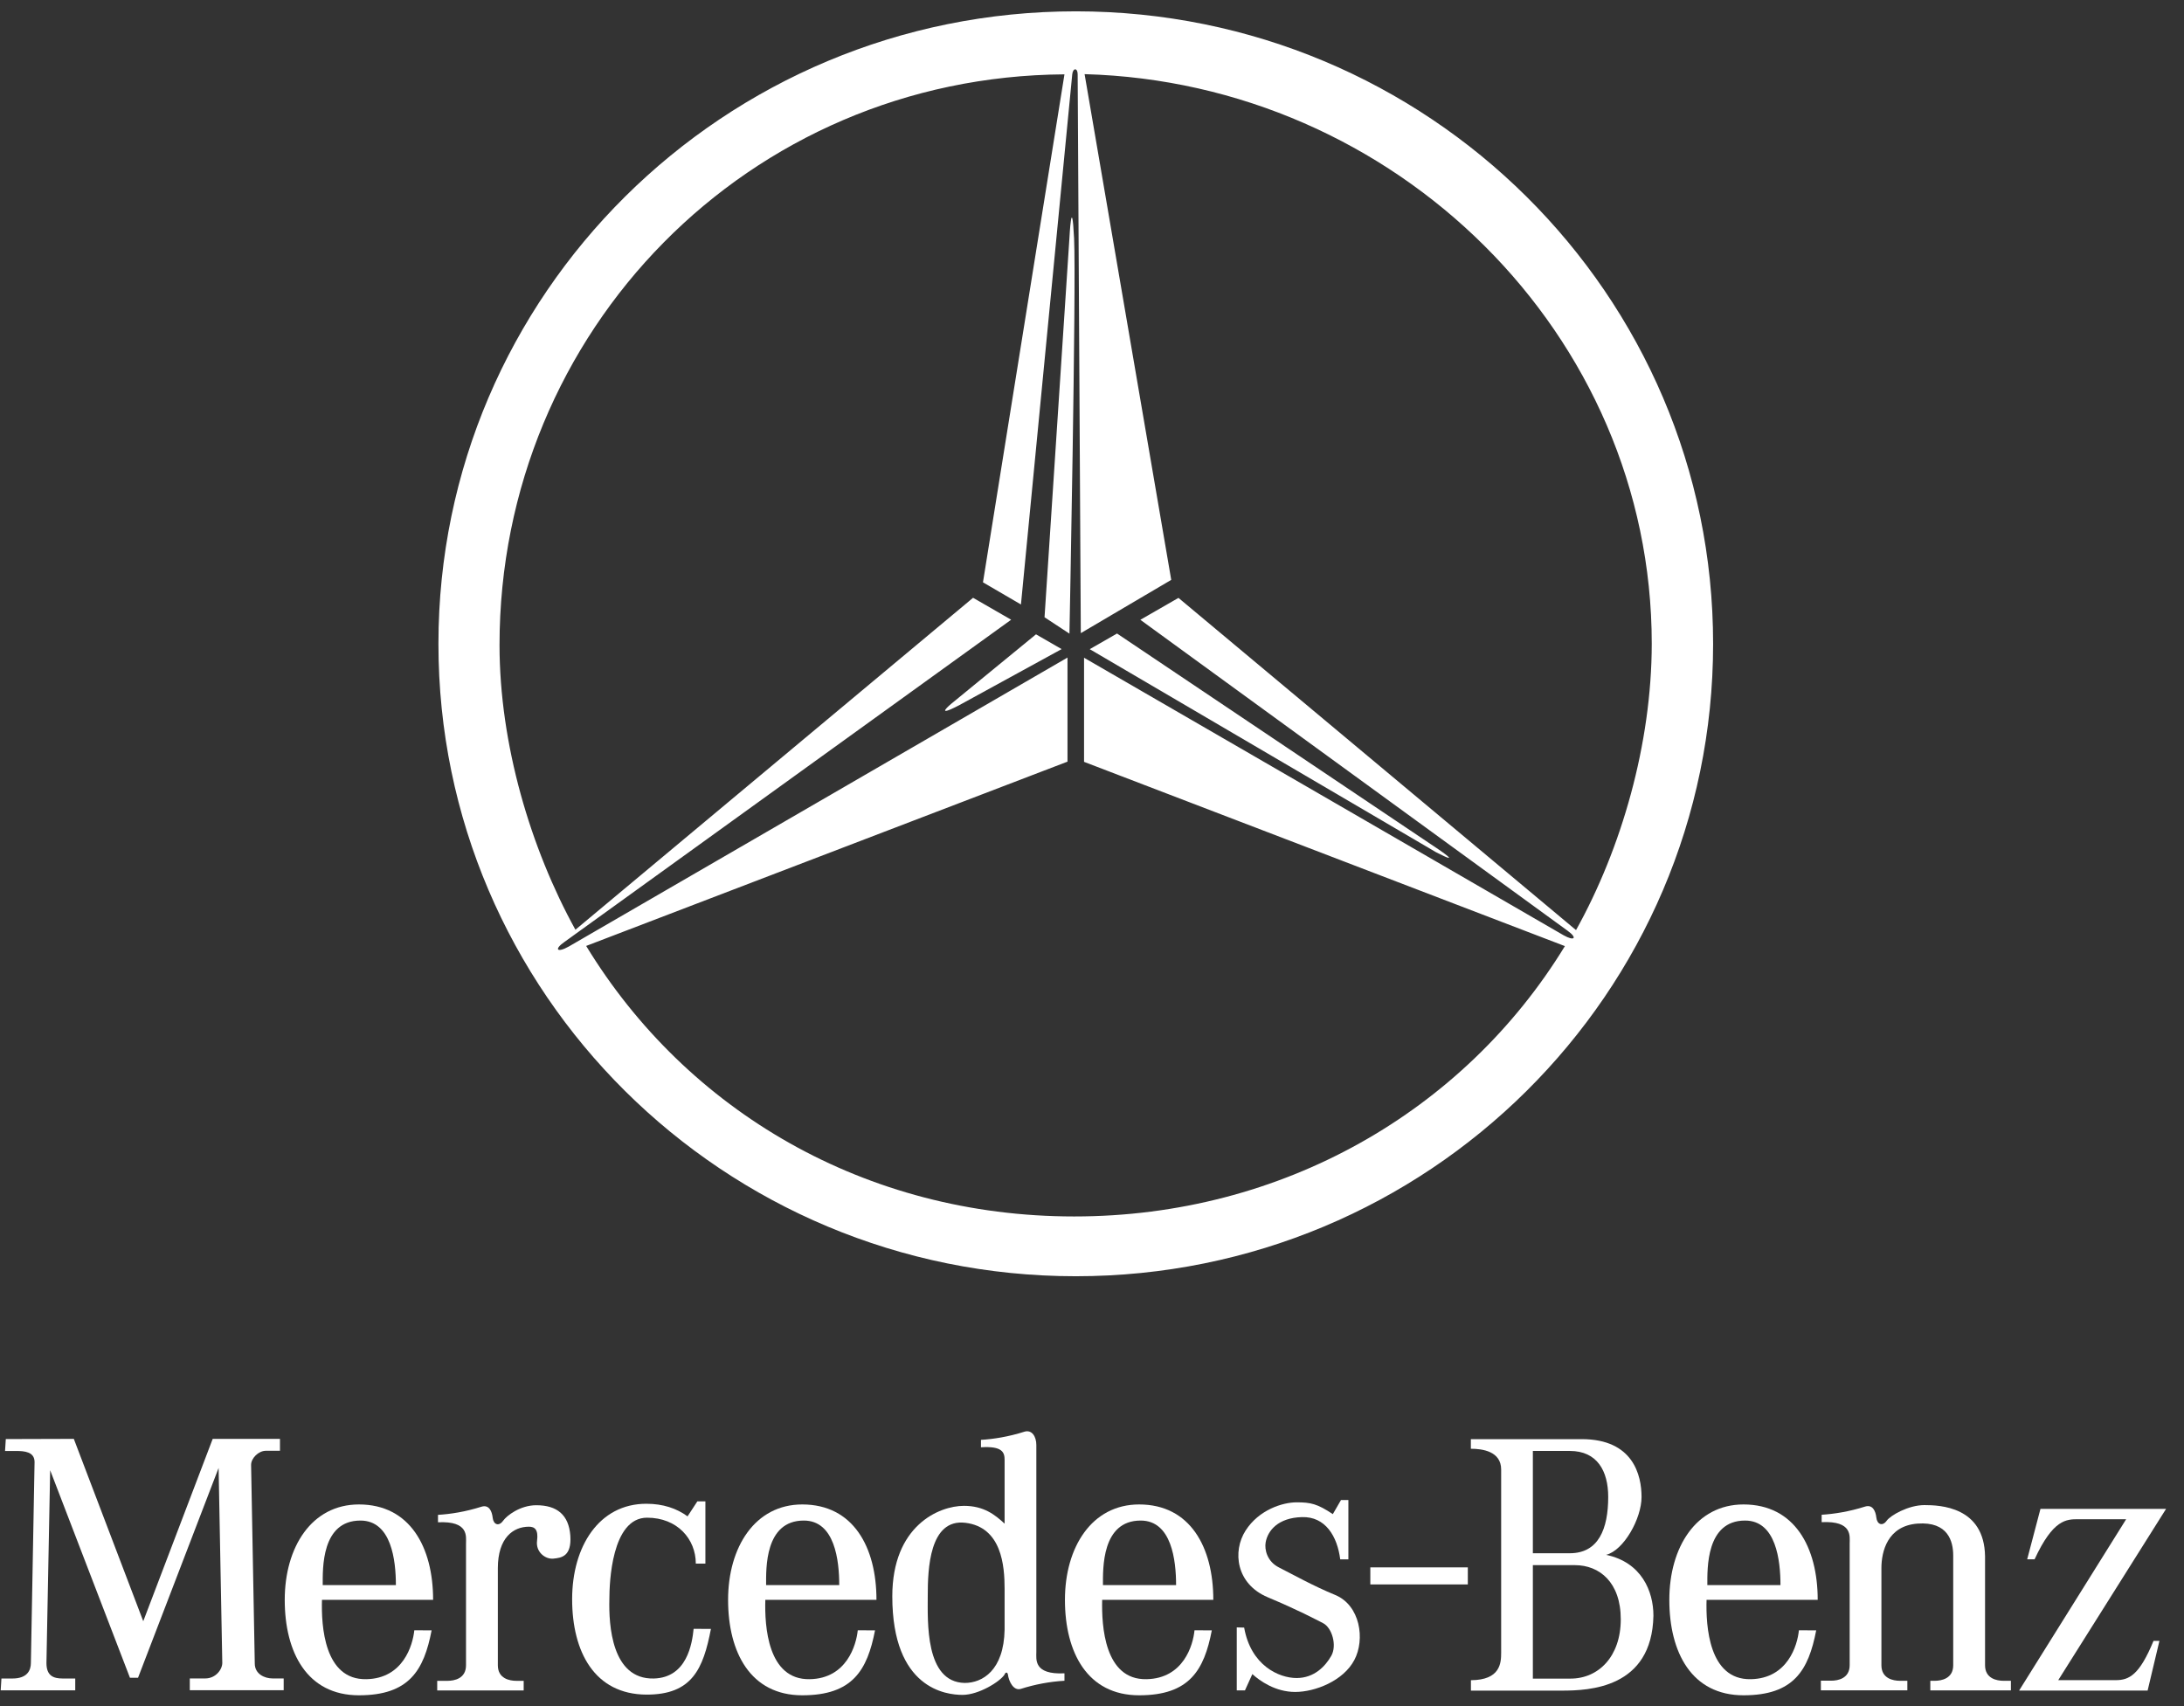
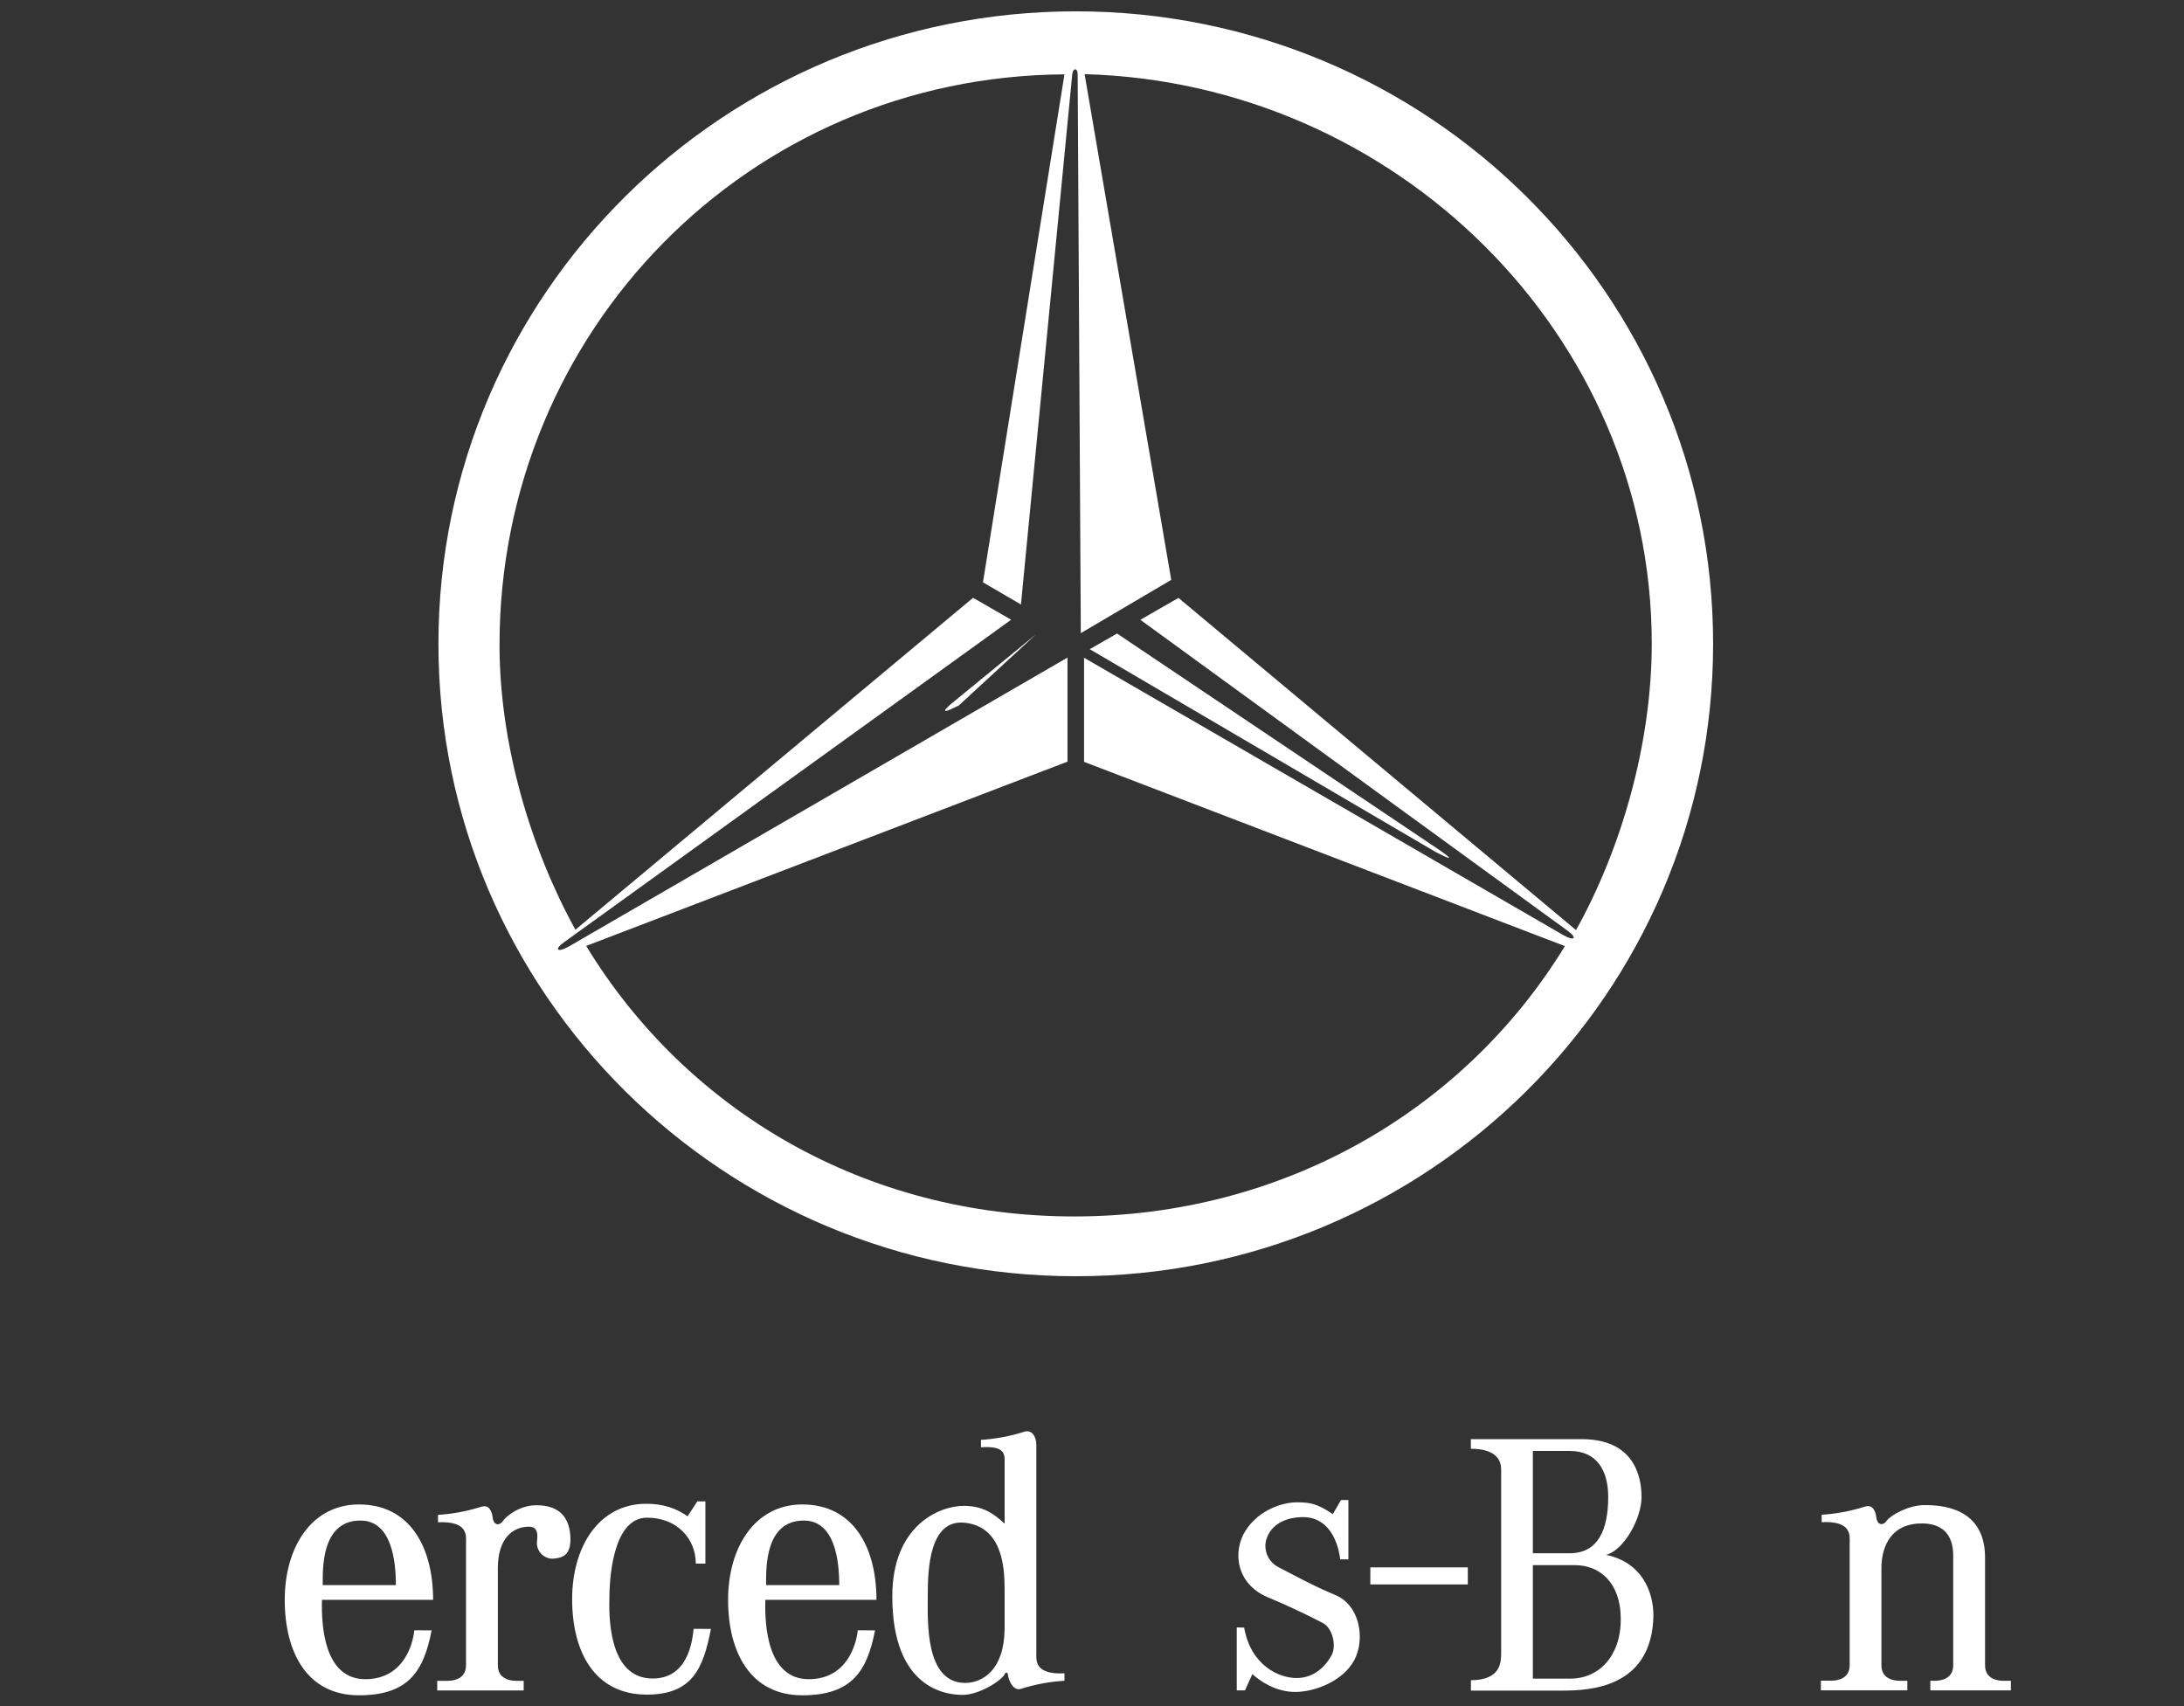
<svg xmlns="http://www.w3.org/2000/svg" width="64" height="50" viewBox="0 0 64 50" fill="none">
  <rect x="0" y="0" width="64" height="50" fill="#333333" stroke="none" />
  <g clip-path="url(#clip0_10319_469)">
    <path d="M25.684 46.886C25.684 45.341 25.005 44.09 23.51 44.09C22.124 44.09 21.336 45.341 21.336 46.886C21.336 48.431 21.996 49.683 23.51 49.683C24.983 49.683 25.414 48.951 25.642 47.78L25.136 47.778C25.091 48.213 24.81 49.191 23.73 49.211C22.491 49.236 22.405 47.649 22.427 46.886H25.684ZM23.555 44.562C24.465 44.562 24.593 45.735 24.593 46.453H22.45C22.45 45.976 22.405 44.562 23.555 44.562Z" fill="white" />
    <path d="M30.369 48.411V42.348C30.369 42.1 30.238 41.893 30.023 41.957C29.547 42.108 29.113 42.175 28.746 42.197V42.415C29.375 42.373 29.439 42.566 29.439 42.784V44.653C29.158 44.393 28.832 44.131 28.247 44.131C27.512 44.131 26.148 44.717 26.148 46.782C26.148 49.497 27.73 49.671 28.206 49.671C28.682 49.671 29.311 49.279 29.439 49.073C29.45 49.028 29.514 48.975 29.536 49.073C29.559 49.268 29.698 49.562 29.915 49.495C30.33 49.363 30.759 49.282 31.193 49.257V49.039C30.282 49.084 30.369 48.626 30.369 48.411ZM28.27 49.321C27.101 49.299 27.187 47.517 27.187 46.757C27.187 45.997 27.231 44.497 28.292 44.628C29.353 44.759 29.439 45.888 29.439 46.561V47.757C29.417 48.953 28.79 49.321 28.27 49.321Z" fill="white" />
-     <path d="M35.555 46.886C35.555 45.341 34.876 44.09 33.381 44.09C31.995 44.09 31.207 45.341 31.207 46.886C31.207 48.431 31.867 49.683 33.381 49.683C34.854 49.683 35.285 48.951 35.511 47.78L35.004 47.778C34.962 48.213 34.681 49.191 33.596 49.211C32.365 49.236 32.279 47.649 32.298 46.886H35.555ZM33.426 44.562C34.336 44.562 34.464 45.735 34.464 46.453H32.321C32.321 45.976 32.279 44.562 33.426 44.562Z" fill="white" />
    <path d="M19.157 49.191C17.924 49.219 17.837 47.626 17.857 46.866C17.857 46.389 17.921 44.478 18.962 44.478C19.85 44.478 20.39 45.106 20.39 45.824H20.671V44H20.435L20.148 44.439C19.828 44.204 19.427 44.07 18.94 44.07C17.553 44.07 16.766 45.321 16.766 46.866C16.766 48.411 17.423 49.654 18.94 49.663C20.282 49.668 20.607 48.909 20.833 47.738L20.326 47.735C20.282 48.171 20.131 49.168 19.157 49.191Z" fill="white" />
    <path d="M12.692 46.886C12.692 45.341 12.013 44.09 10.518 44.09C9.132 44.09 8.344 45.341 8.344 46.886C8.344 48.431 9.001 49.683 10.518 49.683C11.991 49.683 12.422 48.951 12.648 47.78L12.141 47.778C12.096 48.213 11.815 49.191 10.735 49.211C9.499 49.236 9.413 47.649 9.435 46.886H12.692ZM10.562 44.562C11.473 44.562 11.601 45.735 11.601 46.453H9.457C9.457 45.976 9.413 44.562 10.562 44.562Z" fill="white" />
    <path d="M39.123 46.741C38.478 46.475 37.913 46.157 37.478 45.936C37.133 45.763 37.05 45.414 37.089 45.199C37.153 44.852 37.456 44.481 38.149 44.461C38.842 44.439 39.188 45.025 39.274 45.699H39.513V43.961H39.296L39.057 44.374C38.603 44.07 38.408 44.028 37.996 44.028C37.584 44.028 36.891 44.246 36.501 44.855C36.111 45.464 36.22 46.419 37.15 46.81C38.08 47.202 38.514 47.439 38.773 47.57C39.032 47.702 39.185 48.221 39.012 48.526C38.84 48.83 38.514 49.177 37.996 49.177C37.475 49.177 36.654 48.808 36.459 47.699L36.242 47.693V49.54H36.482L36.699 49.062C36.916 49.258 37.37 49.585 37.954 49.585C38.539 49.585 39.363 49.261 39.686 48.652C40.011 48.043 39.858 47.042 39.123 46.741Z" fill="white" />
    <path d="M15.716 44.113C15.24 44.113 14.85 44.418 14.742 44.569C14.616 44.745 14.46 44.678 14.438 44.482C14.416 44.286 14.33 44.091 14.113 44.155C13.636 44.306 13.202 44.373 12.835 44.395V44.613C13.745 44.569 13.656 45.027 13.656 45.242V48.804C13.656 49.195 13.311 49.259 13.116 49.259H12.812V49.541H15.346V49.259H15.129C14.934 49.259 14.589 49.195 14.589 48.804V45.957C14.589 45.066 15.042 44.742 15.499 44.742C15.671 44.742 15.78 44.828 15.738 45.155C15.694 45.482 15.978 45.7 16.214 45.678C16.451 45.655 16.754 45.614 16.713 45.005C16.668 44.395 16.323 44.113 15.716 44.113Z" fill="white" />
-     <path d="M7.466 48.753L7.358 42.931C7.358 42.735 7.575 42.517 7.792 42.517H8.204V42.168H6.233L4.198 47.512L2.163 42.168L0.17 42.174L0.148 42.523H0.473C0.713 42.523 1.013 42.545 1.013 42.847L0.905 48.736C0.905 48.954 0.796 49.191 0.365 49.191H0.042L0.02 49.538H2.205V49.191H1.837C1.556 49.191 1.361 49.105 1.361 48.736L1.47 43.087L3.808 49.169H4.045L6.406 43.02L6.514 48.733C6.514 48.929 6.319 49.189 6.016 49.189H5.562V49.535H8.313V49.189H7.987C7.75 49.189 7.466 49.057 7.466 48.753Z" fill="white" />
    <path d="M47.066 45.567C47.584 45.436 48.104 44.503 48.104 43.872C48.104 43.24 47.865 42.176 46.35 42.176H43.102V42.458C43.427 42.458 43.99 42.525 43.99 43.067V48.434C43.99 48.738 43.967 49.236 43.104 49.241V49.546H45.769C46.567 49.546 48.41 49.478 48.452 47.35C48.452 46.632 48.104 45.785 47.066 45.567ZM44.919 42.522H46.002C46.804 42.522 47.127 43.109 47.127 43.869C47.127 44.802 46.846 45.52 46.002 45.52H44.919V42.522ZM46.022 49.194H44.919V45.869H46.153C46.868 45.869 47.495 46.369 47.495 47.456C47.495 48.543 46.846 49.194 46.022 49.194Z" fill="white" />
    <path d="M58.17 48.803V45.61C58.148 44.154 56.85 44.109 56.394 44.109C55.918 44.109 55.397 44.414 55.289 44.565C55.163 44.741 55.007 44.674 54.985 44.478C54.963 44.283 54.877 44.087 54.659 44.151C54.183 44.302 53.749 44.369 53.382 44.392V44.609C54.292 44.565 54.203 45.023 54.203 45.238V48.8C54.203 49.191 53.858 49.255 53.663 49.255H53.359V49.538H55.893V49.258H55.675C55.481 49.258 55.133 49.194 55.133 48.803V45.956C55.133 45.478 55.305 44.718 56.193 44.651C57.087 44.587 57.237 45.174 57.237 45.587V48.803C57.237 49.194 56.892 49.258 56.697 49.258H56.566V49.54H58.927V49.258H58.71C58.515 49.258 58.17 49.194 58.17 48.803Z" fill="white" />
-     <path d="M53.266 46.886C53.266 45.341 52.587 44.09 51.092 44.09C49.706 44.09 48.918 45.341 48.918 46.886C48.918 48.431 49.575 49.683 51.092 49.683C52.565 49.683 52.996 48.951 53.222 47.78L52.715 47.778C52.673 48.213 52.389 49.191 51.306 49.211C50.073 49.236 49.987 47.649 50.009 46.886H53.266ZM51.137 44.562C52.047 44.562 52.175 45.735 52.175 46.453H50.032C50.032 45.976 49.99 44.562 51.137 44.562Z" fill="white" />
    <path d="M43.013 45.934H40.156V46.434H43.013V45.934Z" fill="white" />
-     <path d="M62.002 49.239H60.315L63.475 44.219H59.794L59.405 45.697H59.622C60.165 44.523 60.554 44.523 60.9 44.523H62.305L59.168 49.544H62.934L63.28 48.088H63.107C62.695 49.088 62.392 49.239 62.002 49.239Z" fill="white" />
    <path fill-rule="evenodd" clip-rule="evenodd" d="M48.829 18.82C48.829 21.868 47.877 25.025 46.474 27.503C46.552 27.707 46.479 27.813 46.24 27.872C43.183 32.813 37.724 36.046 31.511 36.046C25.681 36.046 21.018 32.903 19.543 31.277C18.346 29.958 17.461 28.975 16.776 27.855L16.375 28.011C18.997 33.045 24.501 36.702 31.519 36.702C41.48 36.705 49.433 28.62 49.433 18.864C49.433 18.864 49.742 15.73 47.028 11.266C47.031 11.268 48.921 14.724 48.829 18.82Z" fill="white" />
    <path d="M31.527 0.332C21.213 0.332 12.848 8.629 12.848 18.866C12.845 29.102 21.207 37.402 31.522 37.402C41.839 37.405 50.201 29.107 50.201 18.871C50.204 8.632 41.841 0.335 31.527 0.332ZM46.184 27.258L34.534 17.522L33.417 18.164L45.934 27.275C46.234 27.49 46.14 27.59 45.819 27.409L31.767 19.276V22.327L45.858 27.727C42.905 32.56 37.579 35.65 31.477 35.65C25.367 35.65 20.127 32.566 17.177 27.722L31.282 22.321V19.271L16.67 27.738C16.322 27.934 16.227 27.822 16.542 27.604L29.631 18.162L28.515 17.519L16.862 27.247C15.548 24.864 14.638 21.81 14.638 18.902C14.64 9.691 21.942 2.237 31.193 2.179L28.805 17.066L29.918 17.715L31.421 2.179C31.441 1.983 31.58 1.983 31.58 2.179L31.672 18.555L34.322 16.994L31.783 2.173C40.867 2.422 48.403 9.775 48.403 18.866C48.4 21.799 47.518 24.861 46.184 27.258Z" fill="white" />
    <path d="M31.934 19.025L42.081 24.975C42.88 25.386 42.173 24.905 42.173 24.905L32.733 18.566L31.934 19.025Z" fill="white" />
-     <path d="M27.873 20.627C27.873 20.627 27.349 21.062 28.101 20.671L31.11 19.023L30.359 18.59L27.873 20.627Z" fill="white" />
-     <path d="M31.339 6.968L30.609 18.09L31.339 18.57C31.339 18.57 31.542 8.34 31.475 6.99C31.408 5.619 31.339 6.968 31.339 6.968Z" fill="white" />
+     <path d="M27.873 20.627C27.873 20.627 27.349 21.062 28.101 20.671L30.359 18.59L27.873 20.627Z" fill="white" />
  </g>
  <defs>
    <clipPath id="clip0_10319_469">
      <rect width="63.455" height="49.354" fill="white" transform="translate(0.02 0.332)" />
    </clipPath>
  </defs>
</svg>